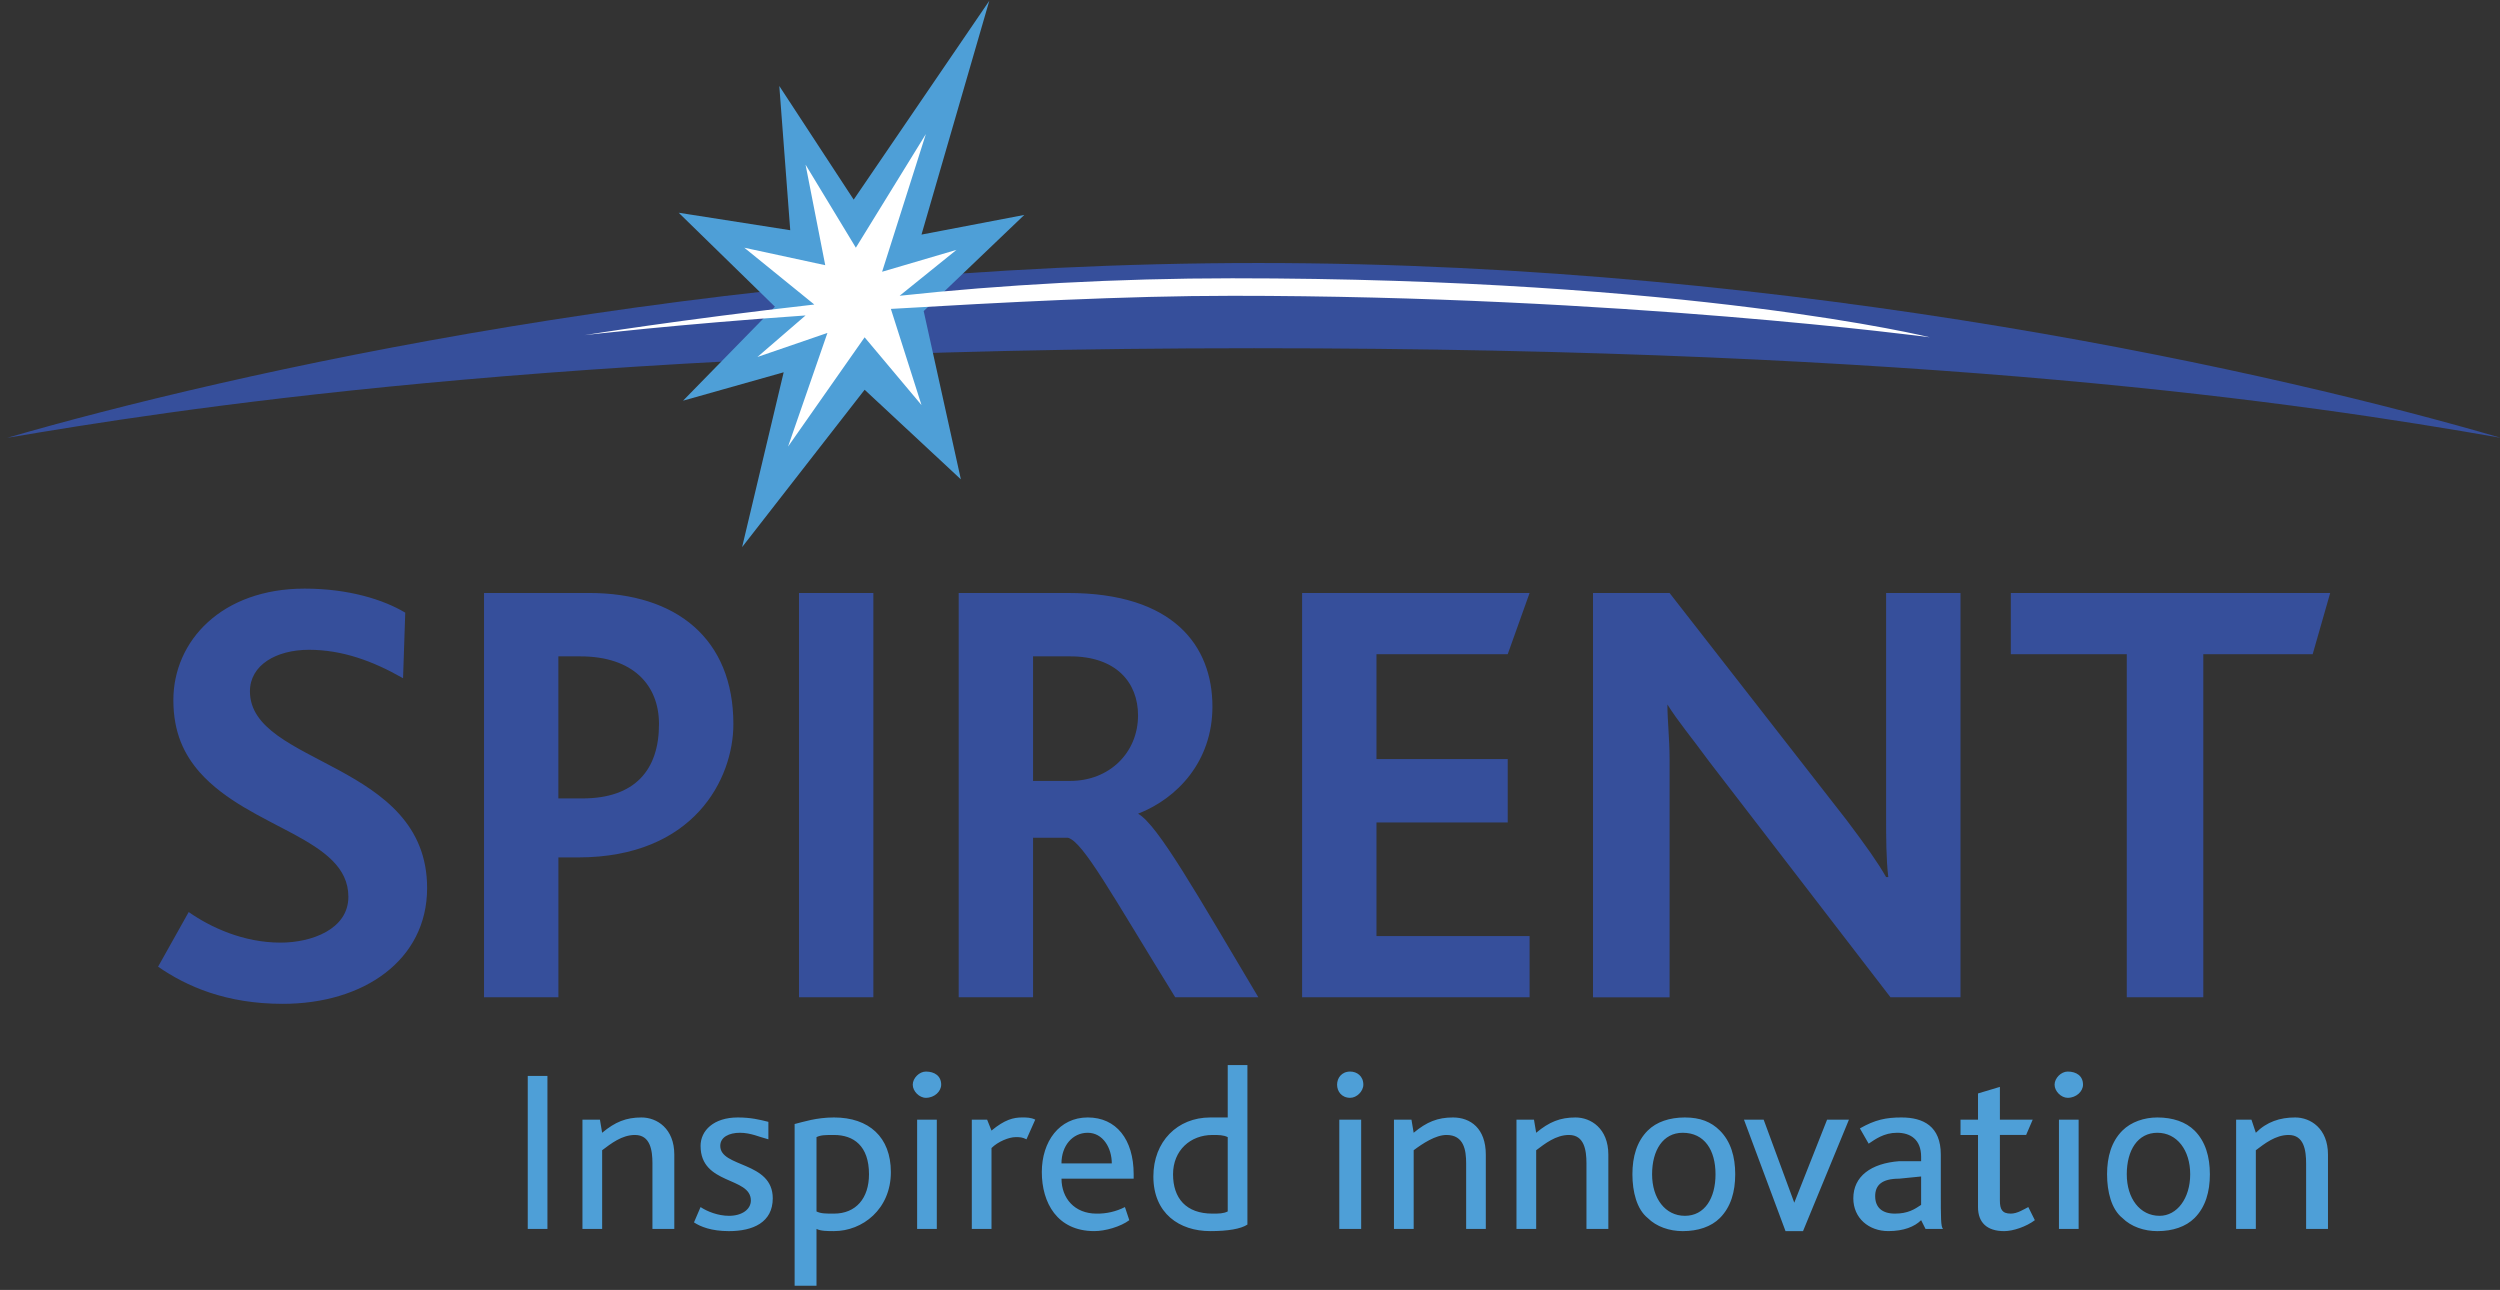
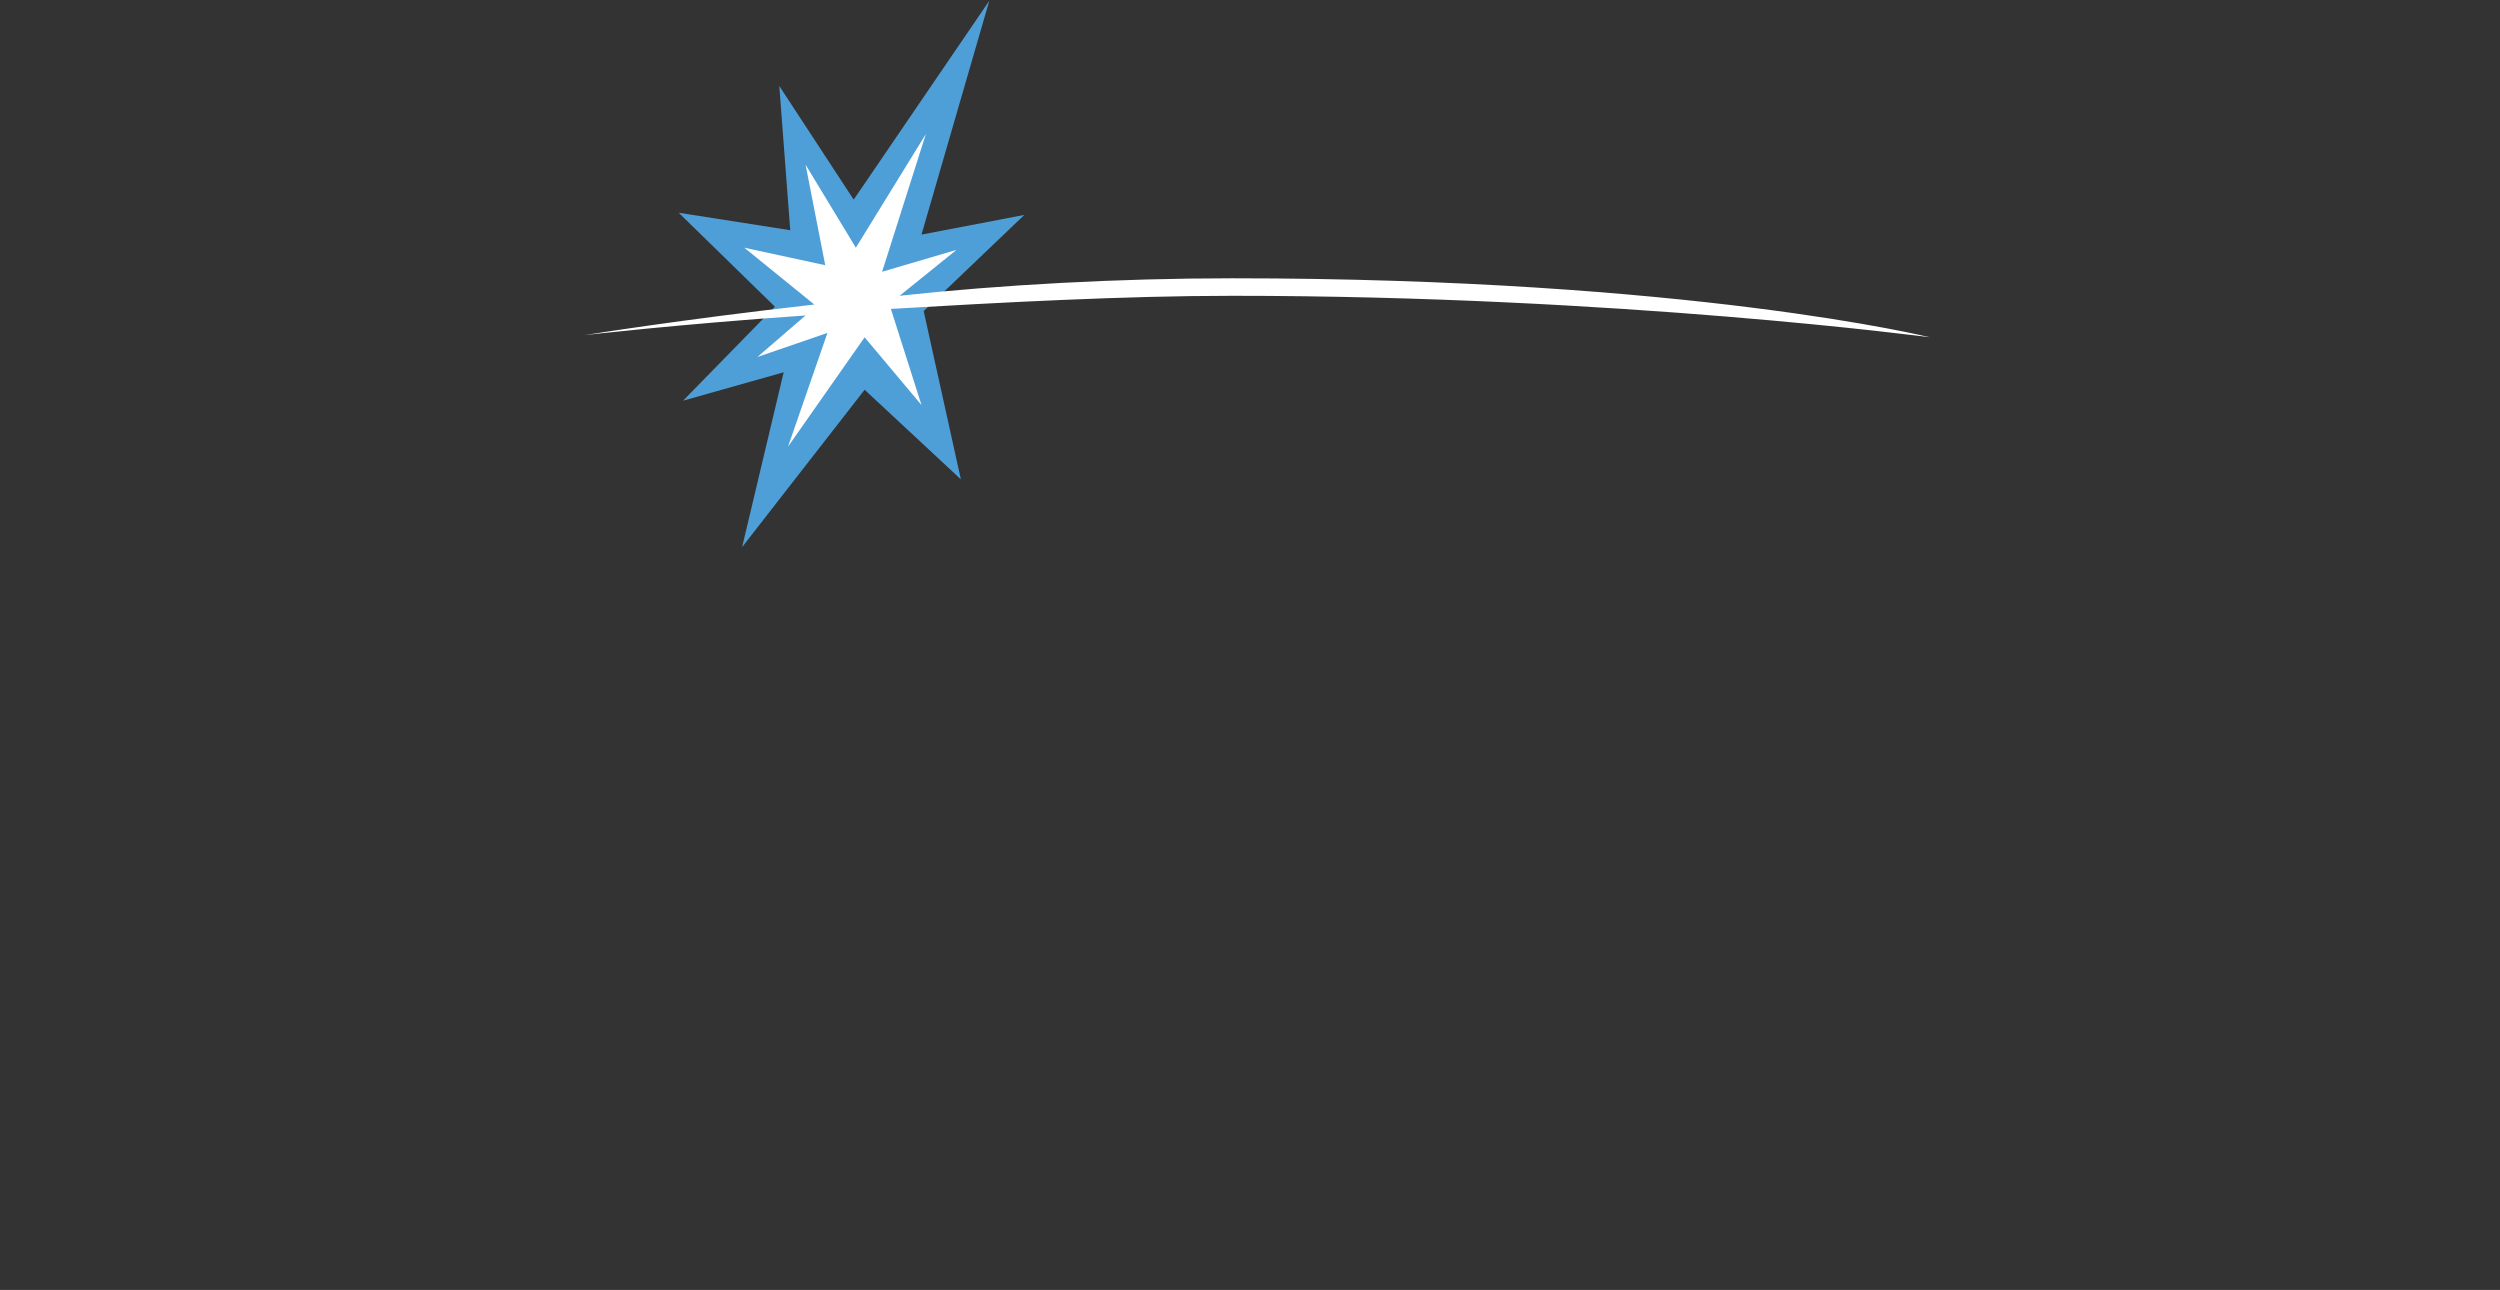
<svg xmlns="http://www.w3.org/2000/svg" width="219px" height="113px" viewBox="0 0 219 113" version="1.1">
  <rect x="0" y="0" width="219" height="113" fill="#333333" stroke="none" />
  <title>spirent</title>
  <desc>Created with Sketch.</desc>
  <defs />
  <g id="Page-1" stroke="none" stroke-width="1" fill="none" fill-rule="evenodd">
    <g id="Artboard" transform="translate(-765, -484)" fill-rule="nonzero">
      <g id="spirent" transform="translate(765, 484)">
-         <path d="M110.232,23.04 C62.327,23.04 19.789,32.802 0.626,38.354 C14.232,36.057 48.148,30.505 109.848,30.505 C169.251,30.505 201.633,35.291 219.07,38.354 C200.101,32.802 157.754,23.04 110.232,23.04 Z" id="Shape" fill="#364F9B" />
        <polygon id="Shape" fill="#4E9FD7" points="59.453 18.636 69.225 20.167 68.267 7.533 74.783 17.488 86.663 0.067 80.723 20.55 89.729 18.828 80.914 27.25 84.172 41.991 75.741 34.142 65.009 47.926 68.65 32.611 59.836 35.1 67.884 26.868 59.453 18.636" />
        <path d="M169.059,29.548 C169.059,29.548 148.172,24.378 107.933,24.378 C97.968,24.378 87.621,24.952 78.807,25.909 L83.789,21.888 L77.273,23.805 L81.105,11.743 L74.973,21.698 L70.567,14.424 L72.291,23.231 L65.201,21.7 L71.333,26.677 C59.452,28.018 51.213,29.358 51.213,29.358 C51.213,29.358 59.452,28.4 70.567,27.634 L66.351,31.271 L72.483,29.165 L69.034,39.12 L75.741,29.549 L80.723,35.483 L78.04,27.06 C87.812,26.487 98.544,25.912 107.933,25.912 C141.848,25.911 169.059,29.548 169.059,29.548 Z" id="Shape" fill="#FFFFFF" />
-         <path d="M24.771,87.936 C19.789,87.936 16.34,86.404 13.848,84.682 L16.53,79.895 C18.446,81.236 21.32,82.574 24.578,82.574 C27.26,82.574 30.518,81.427 30.518,78.556 C30.518,73.388 21.894,72.622 17.488,67.645 C16.147,66.112 15.187,64.199 15.187,61.327 C15.187,56.159 19.404,51.563 26.685,51.563 C30.517,51.563 33.583,52.52 35.5,53.669 L35.308,59.413 C32.626,57.881 29.944,56.922 27.069,56.922 C24.194,56.922 21.894,58.263 21.894,60.561 C21.894,67.07 37.415,66.687 37.415,77.79 C37.417,84.107 31.86,87.936 24.771,87.936 Z M57.728,63.431 C57.728,67.452 55.621,69.941 51.021,69.941 L48.913,69.941 L48.913,57.497 L50.83,57.497 C55.429,57.497 57.728,59.986 57.728,63.431 Z M64.244,63.431 C64.244,55.966 59.262,51.945 51.598,51.945 L42.4,51.945 L42.4,87.361 L48.916,87.361 L48.916,75.109 L50.64,75.109 C60.795,75.109 64.244,68.22 64.244,63.431 Z M69.992,51.946 L76.507,51.946 L76.507,87.363 L69.992,87.363 L69.992,51.946 Z M99.692,62.665 C99.692,65.92 97.201,68.408 93.752,68.408 L90.495,68.408 L90.495,57.497 L93.752,57.497 C97.777,57.497 99.692,59.793 99.692,62.665 Z M110.232,87.363 C104.867,78.365 101.418,72.238 99.694,71.281 C103.143,69.942 106.209,66.687 106.209,61.902 C106.209,56.541 102.76,51.946 93.562,51.946 L83.982,51.946 L83.982,87.363 L90.496,87.363 L90.496,73.388 L93.562,73.388 C94.903,73.772 97.394,78.365 102.951,87.363 L110.232,87.363 Z M114.064,87.363 L114.064,51.946 L133.992,51.946 L132.077,57.305 L120.58,57.305 L120.58,66.495 L132.077,66.495 L132.077,72.047 L120.58,72.047 L120.58,82.002 L133.992,82.002 L133.992,87.363 L114.064,87.363 Z M165.609,87.363 L149.706,66.687 C148.172,64.583 147.023,63.242 146.064,61.71 C146.064,63.049 146.255,64.774 146.255,66.496 L146.255,87.364 L139.548,87.364 L139.548,51.946 L146.255,51.946 L161.775,71.856 C163.501,74.153 164.457,75.494 165.224,76.833 L165.415,76.833 C165.224,75.303 165.224,73.197 165.224,71.664 L165.224,51.946 L171.739,51.946 L171.739,87.363 L165.609,87.363 Z M202.591,57.305 L193.01,57.305 L193.01,87.363 L186.305,87.363 L186.305,57.305 L176.148,57.305 L176.148,51.946 L204.124,51.946 L202.591,57.305 Z" id="Shape" fill="#364F9B" />
-         <path d="M46.231,94.252 L47.956,94.252 L47.956,107.654 L46.231,107.654 L46.231,94.252 Z M57.154,107.654 L57.154,101.911 C57.154,100.761 56.963,99.423 55.621,99.423 C54.472,99.423 53.513,100.186 52.748,100.761 L52.748,107.654 L51.023,107.654 L51.023,98.082 L52.555,98.082 L52.747,99.231 C53.896,98.274 54.853,97.89 56.196,97.89 C57.537,97.89 59.069,98.848 59.069,101.145 L59.069,107.654 L57.154,107.654 Z M63.86,107.847 C62.327,107.847 61.369,107.463 60.793,107.081 L61.369,105.739 C61.943,106.123 62.901,106.506 63.86,106.506 C65.009,106.506 65.776,105.931 65.776,105.165 C65.776,103.06 61.37,103.826 61.37,100.379 C61.37,99.04 62.52,97.89 64.628,97.89 C65.778,97.89 66.544,98.082 67.31,98.274 L67.31,99.804 C66.543,99.613 65.778,99.231 64.819,99.231 C63.861,99.231 63.095,99.613 63.095,100.379 C63.095,102.295 67.694,101.72 67.694,104.975 C67.692,107.079 65.968,107.847 63.86,107.847 Z M76.124,102.867 C76.124,104.975 74.974,106.313 73.057,106.313 C72.291,106.313 71.908,106.313 71.525,106.122 L71.525,99.613 C71.909,99.424 72.292,99.424 73.057,99.424 C74.783,99.423 76.124,100.379 76.124,102.867 Z M78.04,102.676 C78.04,99.613 76.124,97.89 73.059,97.89 C71.526,97.89 70.376,98.274 69.609,98.465 L69.609,112.631 L71.526,112.631 L71.526,107.654 C71.91,107.845 72.484,107.845 73.059,107.845 C75.549,107.847 78.04,105.931 78.04,102.676 Z M82.448,95.019 C82.448,95.594 81.872,96.169 81.107,96.169 C80.531,96.169 79.957,95.594 79.957,95.019 C79.957,94.444 80.531,93.869 81.107,93.869 C81.872,93.869 82.448,94.252 82.448,95.019 Z M80.34,98.082 L82.064,98.082 L82.064,107.654 L80.34,107.654 L80.34,98.082 Z M89.92,99.804 C89.536,99.613 89.345,99.613 88.962,99.613 C88.388,99.613 87.429,99.996 86.855,100.57 L86.855,107.654 L85.13,107.654 L85.13,98.082 L86.471,98.082 L86.855,99.039 C88.005,98.082 88.772,97.889 89.538,97.889 C89.922,97.889 90.303,97.889 90.687,98.08 L89.92,99.804 Z M97.393,101.911 L92.985,101.911 C92.985,100.379 93.944,99.231 95.285,99.231 C96.626,99.231 97.393,100.57 97.393,101.911 Z M99.309,103.25 L99.309,102.866 C99.309,99.803 97.777,97.889 95.286,97.889 C92.795,97.889 91.263,99.994 91.263,102.675 C91.263,105.356 92.604,107.845 95.862,107.845 C96.82,107.845 98.161,107.462 98.927,106.888 L98.544,105.738 C97.773,106.13 96.918,106.328 96.053,106.313 C94.138,106.313 92.988,104.975 92.988,103.25 L99.309,103.25 Z M107.549,106.122 C107.166,106.313 106.783,106.313 106.208,106.313 C103.908,106.313 102.759,104.975 102.759,102.867 C102.759,100.762 104.291,99.424 106.208,99.424 C106.783,99.424 107.166,99.424 107.549,99.613 L107.549,106.122 Z M109.274,107.272 L109.274,93.297 L107.549,93.297 L107.549,97.89 L106.016,97.89 C103.141,97.89 101.035,99.995 101.035,103.058 C101.035,106.313 103.334,107.845 106.016,107.845 C107.549,107.847 108.699,107.654 109.274,107.272 Z M119.429,95.019 C119.429,95.594 118.853,96.169 118.28,96.169 C117.514,96.169 117.129,95.594 117.129,95.019 C117.129,94.444 117.514,93.869 118.28,93.869 C118.853,93.869 119.429,94.252 119.429,95.019 Z M117.322,98.082 L119.238,98.082 L119.238,107.654 L117.322,107.654 L117.322,98.082 Z M128.435,107.654 L128.435,101.911 C128.435,100.761 128.244,99.423 126.711,99.423 C125.753,99.423 124.602,100.186 123.838,100.761 L123.838,107.654 L122.111,107.654 L122.111,98.082 L123.645,98.082 L123.836,99.231 C124.985,98.274 125.943,97.89 127.283,97.89 C128.817,97.89 130.157,98.848 130.157,101.145 L130.157,107.654 L128.435,107.654 Z M138.974,107.654 L138.974,101.911 C138.974,100.761 138.783,99.423 137.443,99.423 C136.292,99.423 135.336,100.186 134.569,100.761 L134.569,107.654 L132.843,107.654 L132.843,98.082 L134.376,98.082 L134.568,99.231 C135.716,98.274 136.675,97.89 138.017,97.89 C139.357,97.89 140.891,98.848 140.891,101.145 L140.891,107.654 L138.974,107.654 Z M147.405,99.231 C149.323,99.231 150.279,100.761 150.279,102.867 C150.279,104.975 149.322,106.506 147.596,106.506 C145.872,106.506 144.723,104.976 144.723,102.867 C144.723,100.762 145.681,99.231 147.405,99.231 Z M147.596,97.89 C146.256,97.89 145.106,98.274 144.339,99.04 C143.382,99.996 142.999,101.337 142.999,102.867 C142.999,104.4 143.383,105.931 144.339,106.697 C145.106,107.463 146.256,107.847 147.405,107.847 C148.747,107.847 149.898,107.463 150.663,106.697 C151.621,105.739 152.005,104.4 152.005,102.867 C152.005,101.337 151.621,99.996 150.663,99.04 C149.898,98.274 148.939,97.89 147.596,97.89 Z M157.945,107.847 L156.411,107.847 L152.772,98.082 L154.496,98.082 L157.178,105.356 L160.053,98.082 L161.968,98.082 L157.945,107.847 Z M168.291,105.547 C167.716,105.931 167.14,106.313 165.992,106.313 C164.841,106.313 164.265,105.738 164.265,104.783 C164.265,103.826 164.841,103.251 166.375,103.251 L168.29,103.06 L168.29,105.547 L168.291,105.547 Z M170.207,107.654 C170.015,107.463 170.015,106.697 170.015,104.4 L170.015,101.145 C170.015,98.656 168.484,97.89 166.569,97.89 C165.226,97.89 164.267,98.082 162.927,98.848 L163.694,100.186 C164.267,99.803 165.034,99.23 166.185,99.23 C167.333,99.23 168.291,99.803 168.291,101.335 L168.291,101.719 L166.376,101.719 C163.883,101.91 162.351,103.057 162.351,104.973 C162.351,106.696 163.694,107.844 165.418,107.844 C166.758,107.844 167.717,107.461 168.291,106.887 L168.675,107.653 L170.207,107.653 L170.207,107.654 Z M175.572,107.847 C174.041,107.847 173.273,107.081 173.273,105.739 L173.273,99.424 L171.742,99.424 L171.742,98.083 L173.273,98.083 L173.273,95.786 L175.191,95.211 L175.191,98.082 L178.065,98.082 L177.489,99.423 L175.19,99.423 L175.19,105.163 C175.19,105.929 175.379,106.313 176.147,106.313 C176.722,106.313 177.298,105.929 177.68,105.738 L178.253,106.888 C177.49,107.463 176.339,107.847 175.572,107.847 Z M182.472,95.019 C182.472,95.594 181.896,96.169 181.13,96.169 C180.557,96.169 179.981,95.594 179.981,95.019 C179.981,94.444 180.557,93.869 181.13,93.869 C181.896,93.869 182.472,94.252 182.472,95.019 Z M180.364,98.082 L182.088,98.082 L182.088,107.654 L180.364,107.654 L180.364,98.082 Z M188.987,99.231 C190.711,99.231 191.861,100.761 191.861,102.867 C191.861,104.975 190.71,106.506 189.179,106.506 C187.452,106.506 186.305,104.976 186.305,102.867 C186.305,100.762 187.261,99.231 188.987,99.231 Z M188.987,97.89 C187.836,97.89 186.688,98.274 185.921,99.04 C184.963,99.996 184.579,101.337 184.579,102.867 C184.579,104.4 184.963,105.931 185.921,106.697 C186.688,107.463 187.836,107.847 188.987,107.847 C190.327,107.847 191.478,107.463 192.245,106.697 C193.202,105.739 193.585,104.4 193.585,102.867 C193.585,101.337 193.201,99.996 192.245,99.04 C191.478,98.274 190.327,97.89 188.987,97.89 Z M202.016,107.654 L202.016,101.911 C202.016,100.761 201.825,99.423 200.485,99.423 C199.334,99.423 198.375,100.186 197.611,100.761 L197.611,107.654 L195.885,107.654 L195.885,98.082 L197.227,98.082 L197.611,99.231 C198.568,98.274 199.718,97.89 201.058,97.89 C202.4,97.89 203.931,98.848 203.931,101.145 L203.931,107.654 L202.016,107.654 Z" id="Shape" fill="#4E9FD7" />
      </g>
    </g>
  </g>
</svg>